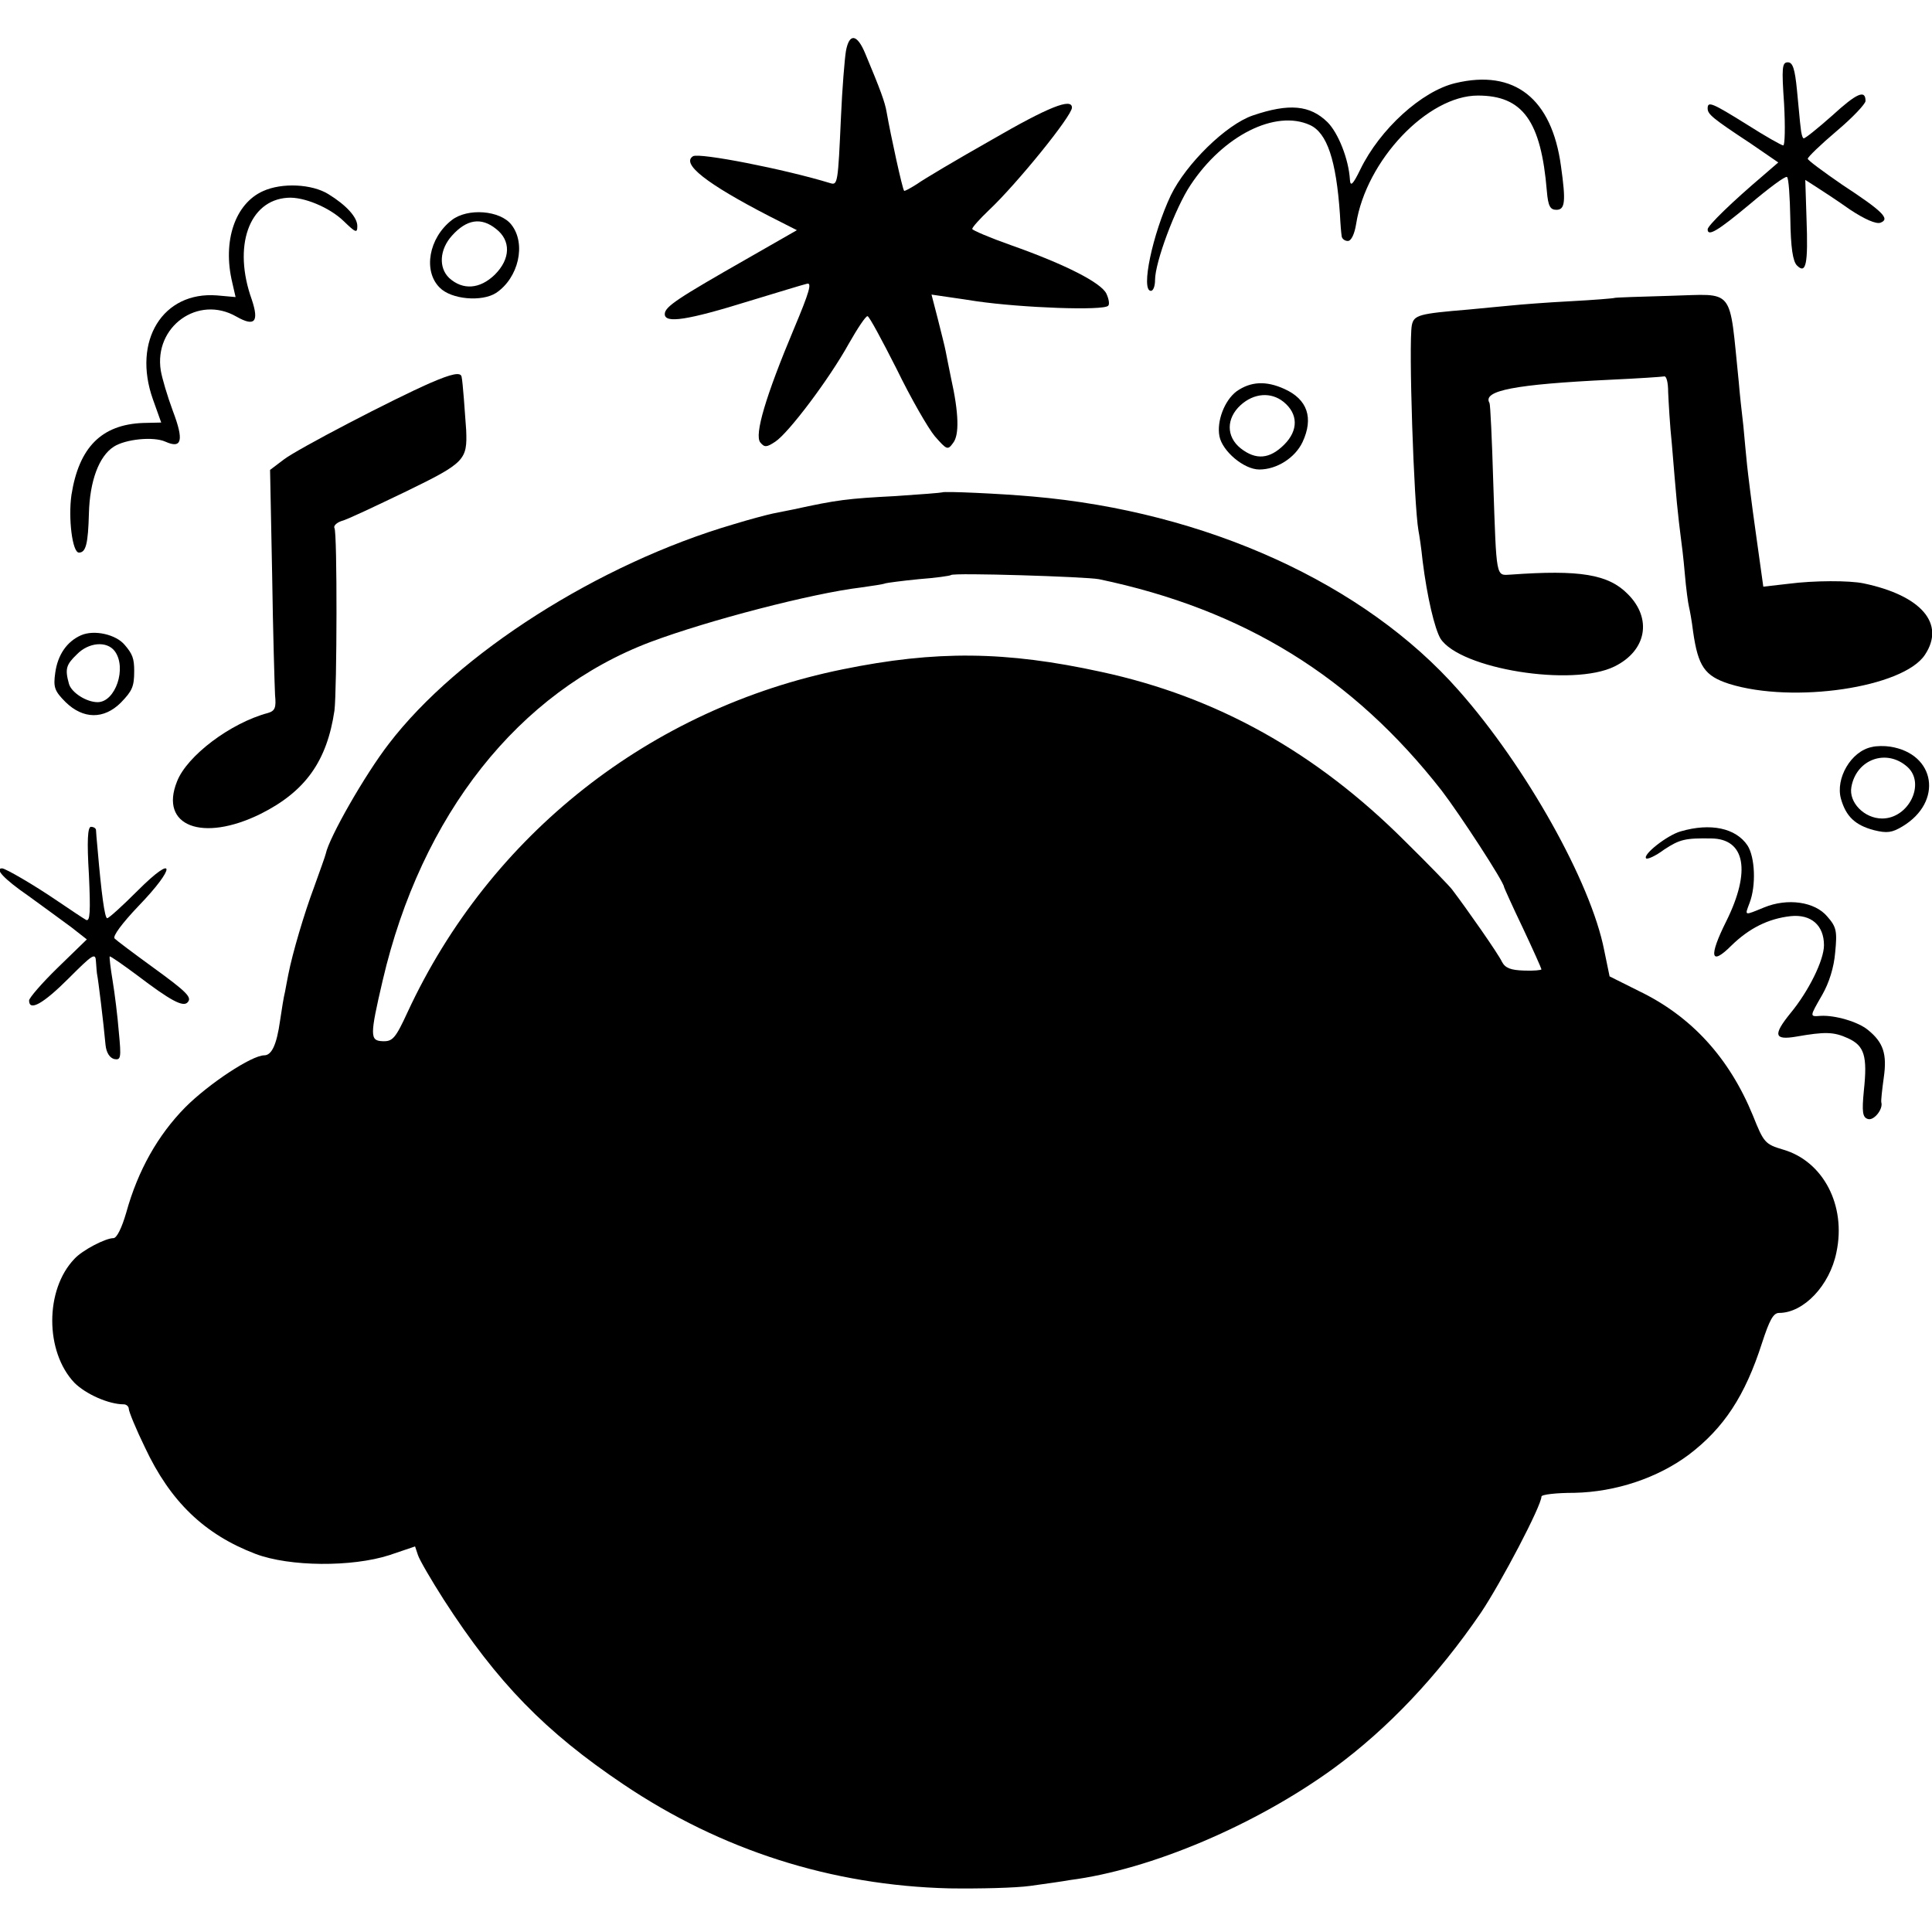
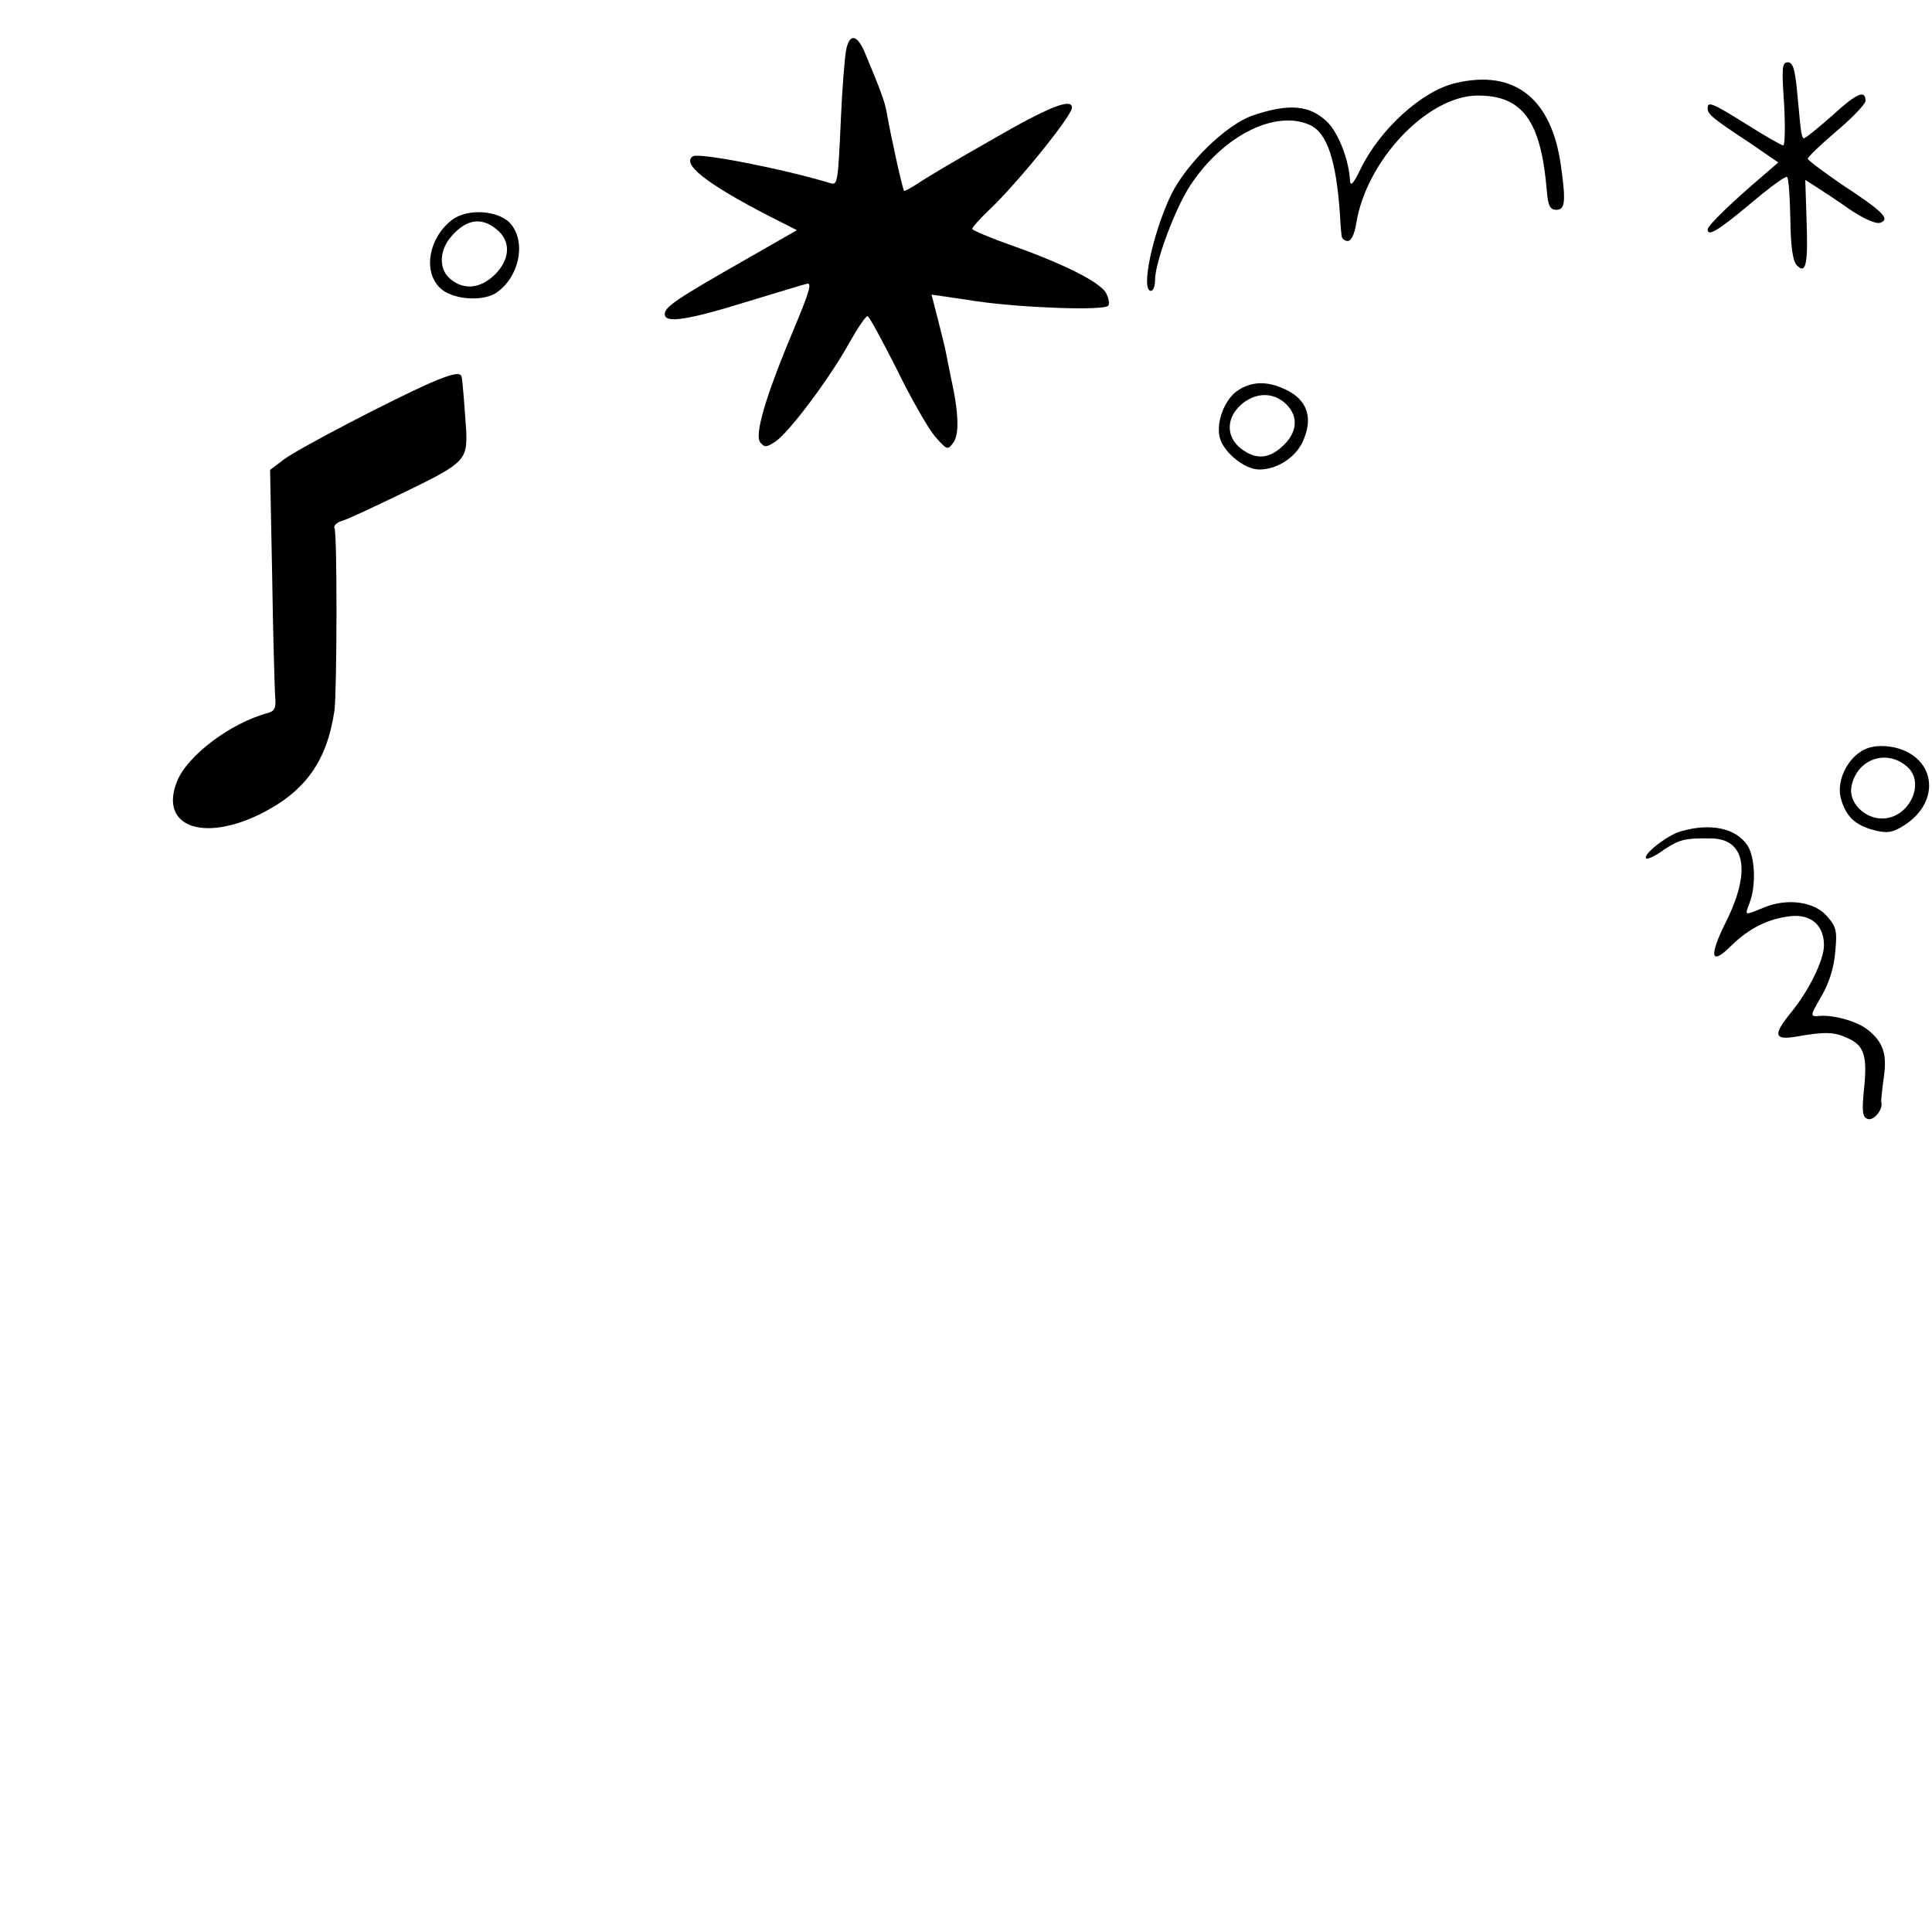
<svg xmlns="http://www.w3.org/2000/svg" version="1.0" width="465pt" height="465pt" viewBox="0 0 465 465" preserveAspectRatio="xMidYMid meet">
  <g transform="translate(0,465) scale(0.1,-0.1)" fill="#000000" stroke="none">
    <path d="M2036 4527 c-3 -18 -9 -90 -12 -160 -7 -157 -8 -163 -25 -158 -111 34 -316 74 -331 65 -29 -18 32 -66 183 -144 l67 -34 -117 -67 c-170 -97 -201 -117 -201 -135 0 -23 54 -15 205 32 66 20 128 39 137 41 13 4 6 -20 -31 -108 -68 -162 -96 -256 -81 -274 10 -12 15 -12 36 2 32 21 130 151 177 236 21 37 41 67 45 66 4 0 35 -58 70 -127 34 -70 76 -143 92 -162 29 -33 31 -34 44 -16 15 19 14 71 -5 156 -5 25 -11 54 -13 65 -2 11 -11 46 -19 78 l-15 58 41 -6 c23 -3 53 -8 67 -10 111 -16 305 -23 317 -11 4 3 2 16 -4 29 -12 26 -97 70 -230 117 -51 18 -93 36 -93 39 0 4 18 24 40 45 67 63 200 227 200 247 0 24 -56 2 -194 -78 -83 -47 -164 -95 -179 -106 -16 -10 -30 -18 -31 -16 -4 4 -32 132 -42 189 -4 24 -15 54 -51 140 -20 49 -39 51 -47 7z" />
    <path d="M4294 4400 c3 -55 2 -100 -2 -100 -4 0 -43 22 -87 50 -85 53 -95 57 -95 39 0 -14 12 -24 103 -84 l67 -46 -37 -32 c-73 -62 -133 -120 -133 -129 0 -18 23 -5 102 61 45 38 85 68 89 65 4 -2 7 -48 8 -101 1 -69 6 -102 16 -112 22 -22 27 4 23 112 l-3 94 25 -16 c14 -9 51 -33 82 -55 36 -24 64 -36 74 -32 24 9 6 27 -93 92 -45 31 -83 59 -82 62 0 4 31 34 70 67 38 32 69 65 69 72 0 28 -21 19 -80 -35 -35 -31 -66 -56 -69 -55 -3 1 -6 13 -7 25 -2 13 -5 53 -9 91 -5 51 -10 67 -22 67 -14 0 -15 -13 -9 -100z" />
    <path d="M3503 4450 c-81 -19 -182 -111 -229 -208 -18 -37 -24 -42 -25 -24 -3 49 -28 112 -54 138 -42 41 -92 46 -180 16 -64 -22 -160 -116 -197 -192 -44 -93 -73 -230 -48 -230 6 0 10 12 10 26 0 43 49 174 85 228 79 120 205 183 288 145 41 -19 63 -84 72 -215 1 -22 3 -45 4 -51 0 -7 7 -13 15 -13 8 0 16 16 20 41 24 153 172 309 293 309 108 0 152 -61 166 -230 3 -36 8 -45 23 -45 21 0 23 20 11 105 -22 163 -112 234 -254 200z" />
-     <path d="M633 4190 c-67 -30 -98 -120 -74 -220 l8 -35 -45 4 c-130 10 -204 -109 -154 -250 l20 -56 -44 -1 c-100 -4 -154 -59 -172 -173 -8 -56 2 -139 18 -139 17 0 22 22 24 94 2 78 24 138 60 161 28 18 95 25 124 12 40 -18 45 3 18 74 -13 35 -26 79 -29 97 -17 106 90 183 182 130 44 -25 55 -13 37 41 -46 128 -7 239 86 245 38 3 101 -23 135 -56 29 -28 33 -30 33 -12 0 21 -26 50 -70 77 -39 24 -111 28 -157 7z" />
    <path d="M1087 4120 c-55 -43 -69 -122 -29 -162 28 -29 102 -35 136 -13 54 36 73 118 37 164 -27 35 -106 41 -144 11z m107 -21 c36 -28 35 -72 -3 -110 -36 -35 -77 -38 -110 -8 -26 25 -23 69 7 102 35 39 70 45 106 16z" />
-     <path d="M3886 3933 c-1 -1 -49 -5 -106 -8 -58 -3 -121 -8 -140 -10 -19 -2 -66 -6 -105 -10 -120 -10 -132 -13 -137 -38 -8 -45 5 -432 16 -494 2 -10 7 -43 10 -73 11 -88 29 -163 43 -187 47 -73 318 -117 419 -67 77 38 91 115 32 174 -47 48 -116 59 -282 47 -36 -2 -34 -12 -42 223 -3 102 -7 187 -9 190 -18 30 62 45 290 56 66 3 125 7 130 8 6 2 10 -15 10 -38 1 -22 4 -79 9 -126 4 -47 9 -110 12 -140 3 -30 7 -66 9 -80 2 -14 7 -54 10 -90 3 -36 8 -72 10 -80 2 -8 7 -35 10 -60 12 -84 28 -107 87 -126 154 -48 419 -9 471 70 50 75 -9 143 -148 172 -34 7 -118 7 -180 -1 l-61 -7 -18 129 c-10 70 -19 144 -21 163 -2 19 -6 62 -9 95 -4 33 -9 80 -11 105 -24 233 -7 212 -166 208 -72 -2 -131 -4 -133 -5z" />
    <path d="M1035 3728 c-87 -38 -318 -158 -352 -184 l-33 -25 5 -252 c2 -139 6 -269 7 -290 3 -30 0 -38 -17 -43 -90 -24 -195 -103 -219 -165 -43 -107 61 -147 201 -78 108 54 160 127 178 249 6 49 7 428 0 439 -3 5 5 13 17 17 13 3 82 36 155 71 142 69 148 76 145 148 -3 42 -8 115 -11 128 -2 12 -23 8 -76 -15z" />
    <path d="M2976 3708 c-29 -22 -48 -72 -41 -108 7 -36 59 -80 96 -80 42 0 86 28 104 66 27 58 12 103 -44 128 -44 20 -81 18 -115 -6z m113 -25 c36 -29 36 -69 2 -103 -35 -35 -68 -38 -105 -9 -35 28 -35 72 0 104 32 29 73 32 103 8z" />
-     <path d="M2268 3465 c-2 -1 -52 -5 -113 -9 -115 -6 -140 -9 -245 -32 -14 -3 -36 -7 -50 -10 -14 -3 -56 -14 -95 -26 -324 -95 -663 -311 -829 -528 -58 -75 -144 -226 -152 -265 -1 -5 -14 -41 -28 -80 -24 -64 -52 -159 -62 -210 -2 -11 -6 -30 -8 -42 -3 -11 -8 -43 -12 -70 -8 -57 -20 -83 -38 -83 -30 0 -133 -68 -190 -125 -66 -67 -114 -152 -142 -253 -11 -38 -23 -62 -31 -62 -19 0 -75 -29 -94 -50 -71 -74 -71 -223 0 -298 27 -27 82 -52 119 -52 6 0 12 -5 12 -11 0 -6 17 -48 39 -93 61 -130 143 -209 266 -256 82 -31 232 -32 322 -3 l62 21 7 -21 c4 -12 32 -60 62 -107 129 -200 244 -318 433 -445 235 -158 500 -243 784 -250 72 -1 159 1 195 6 36 5 79 11 95 14 195 25 448 133 635 269 131 96 250 222 354 374 49 73 146 258 146 280 0 5 36 9 79 9 100 2 201 36 276 92 84 64 135 141 176 269 18 55 27 72 41 72 59 0 122 66 138 146 24 113 -32 219 -128 247 -44 13 -47 17 -73 82 -57 139 -148 239 -275 300 l-70 35 -13 63 c-32 164 -189 443 -350 625 -227 258 -609 431 -1026 467 -78 7 -213 13 -217 10z m377 -209 c349 -73 611 -235 825 -509 43 -56 150 -220 150 -232 0 -1 20 -46 45 -98 25 -53 45 -98 45 -100 0 -2 -19 -4 -42 -3 -32 1 -45 6 -53 21 -8 18 -85 128 -120 174 -5 7 -56 60 -113 116 -214 214 -453 348 -732 408 -229 50 -397 52 -622 6 -463 -94 -849 -398 -1047 -825 -29 -63 -36 -71 -60 -70 -31 1 -31 13 0 146 93 399 327 695 645 815 139 52 389 117 506 131 29 4 55 8 59 10 3 1 39 6 80 10 40 3 76 8 78 10 6 6 324 -4 356 -10z" />
-     <path d="M195 3121 c-34 -15 -56 -47 -62 -90 -5 -35 -2 -44 25 -71 42 -41 92 -42 133 -1 27 28 32 38 32 76 0 30 -4 41 -23 63 -21 25 -73 37 -105 23z m81 -38 c30 -40 2 -123 -41 -123 -27 0 -63 23 -69 44 -10 36 -7 46 19 71 28 29 72 33 91 8z" />
    <path d="M4505 2852 c-50 -10 -88 -76 -74 -125 12 -42 34 -63 79 -75 32 -8 44 -6 69 9 98 59 80 175 -30 192 -13 2 -33 2 -44 -1z m86 -48 c44 -40 3 -124 -61 -124 -43 0 -81 39 -74 76 12 67 85 93 135 48z" />
-     <path d="M214 2545 c4 -89 3 -114 -7 -109 -7 4 -37 24 -68 45 -57 39 -126 79 -134 79 -19 0 5 -26 63 -66 37 -27 84 -61 104 -76 l37 -29 -70 -68 c-38 -37 -69 -73 -69 -79 0 -27 34 -8 95 53 59 59 65 63 66 40 1 -14 2 -28 3 -32 2 -8 15 -113 20 -168 2 -19 10 -31 21 -34 16 -3 17 3 11 65 -3 38 -10 94 -15 124 -5 30 -8 56 -7 58 2 1 32 -20 67 -46 79 -60 109 -76 120 -65 12 12 1 24 -86 87 -44 32 -84 62 -89 67 -6 5 18 37 57 78 91 94 90 129 -1 38 -37 -37 -70 -67 -74 -67 -6 0 -14 60 -23 165 -2 22 -4 43 -4 48 -1 4 -6 7 -12 7 -8 0 -10 -34 -5 -115z" />
    <path d="M4045 2649 c-32 -9 -92 -56 -83 -65 3 -3 23 6 43 21 38 25 51 28 114 27 81 -1 96 -78 36 -199 -43 -86 -38 -109 12 -59 43 42 89 65 143 71 49 5 80 -22 80 -70 0 -36 -37 -111 -81 -164 -42 -52 -39 -65 14 -56 69 12 90 12 125 -4 39 -18 47 -42 38 -126 -5 -51 -3 -64 9 -68 14 -6 38 23 33 40 -1 4 2 31 6 60 8 56 -1 84 -38 114 -24 20 -80 36 -114 34 -27 -2 -27 -3 4 51 16 28 28 65 31 102 5 51 3 61 -19 86 -30 36 -96 45 -152 22 -49 -20 -47 -21 -35 11 16 42 13 110 -5 138 -28 42 -89 55 -161 34z" />
  </g>
</svg>